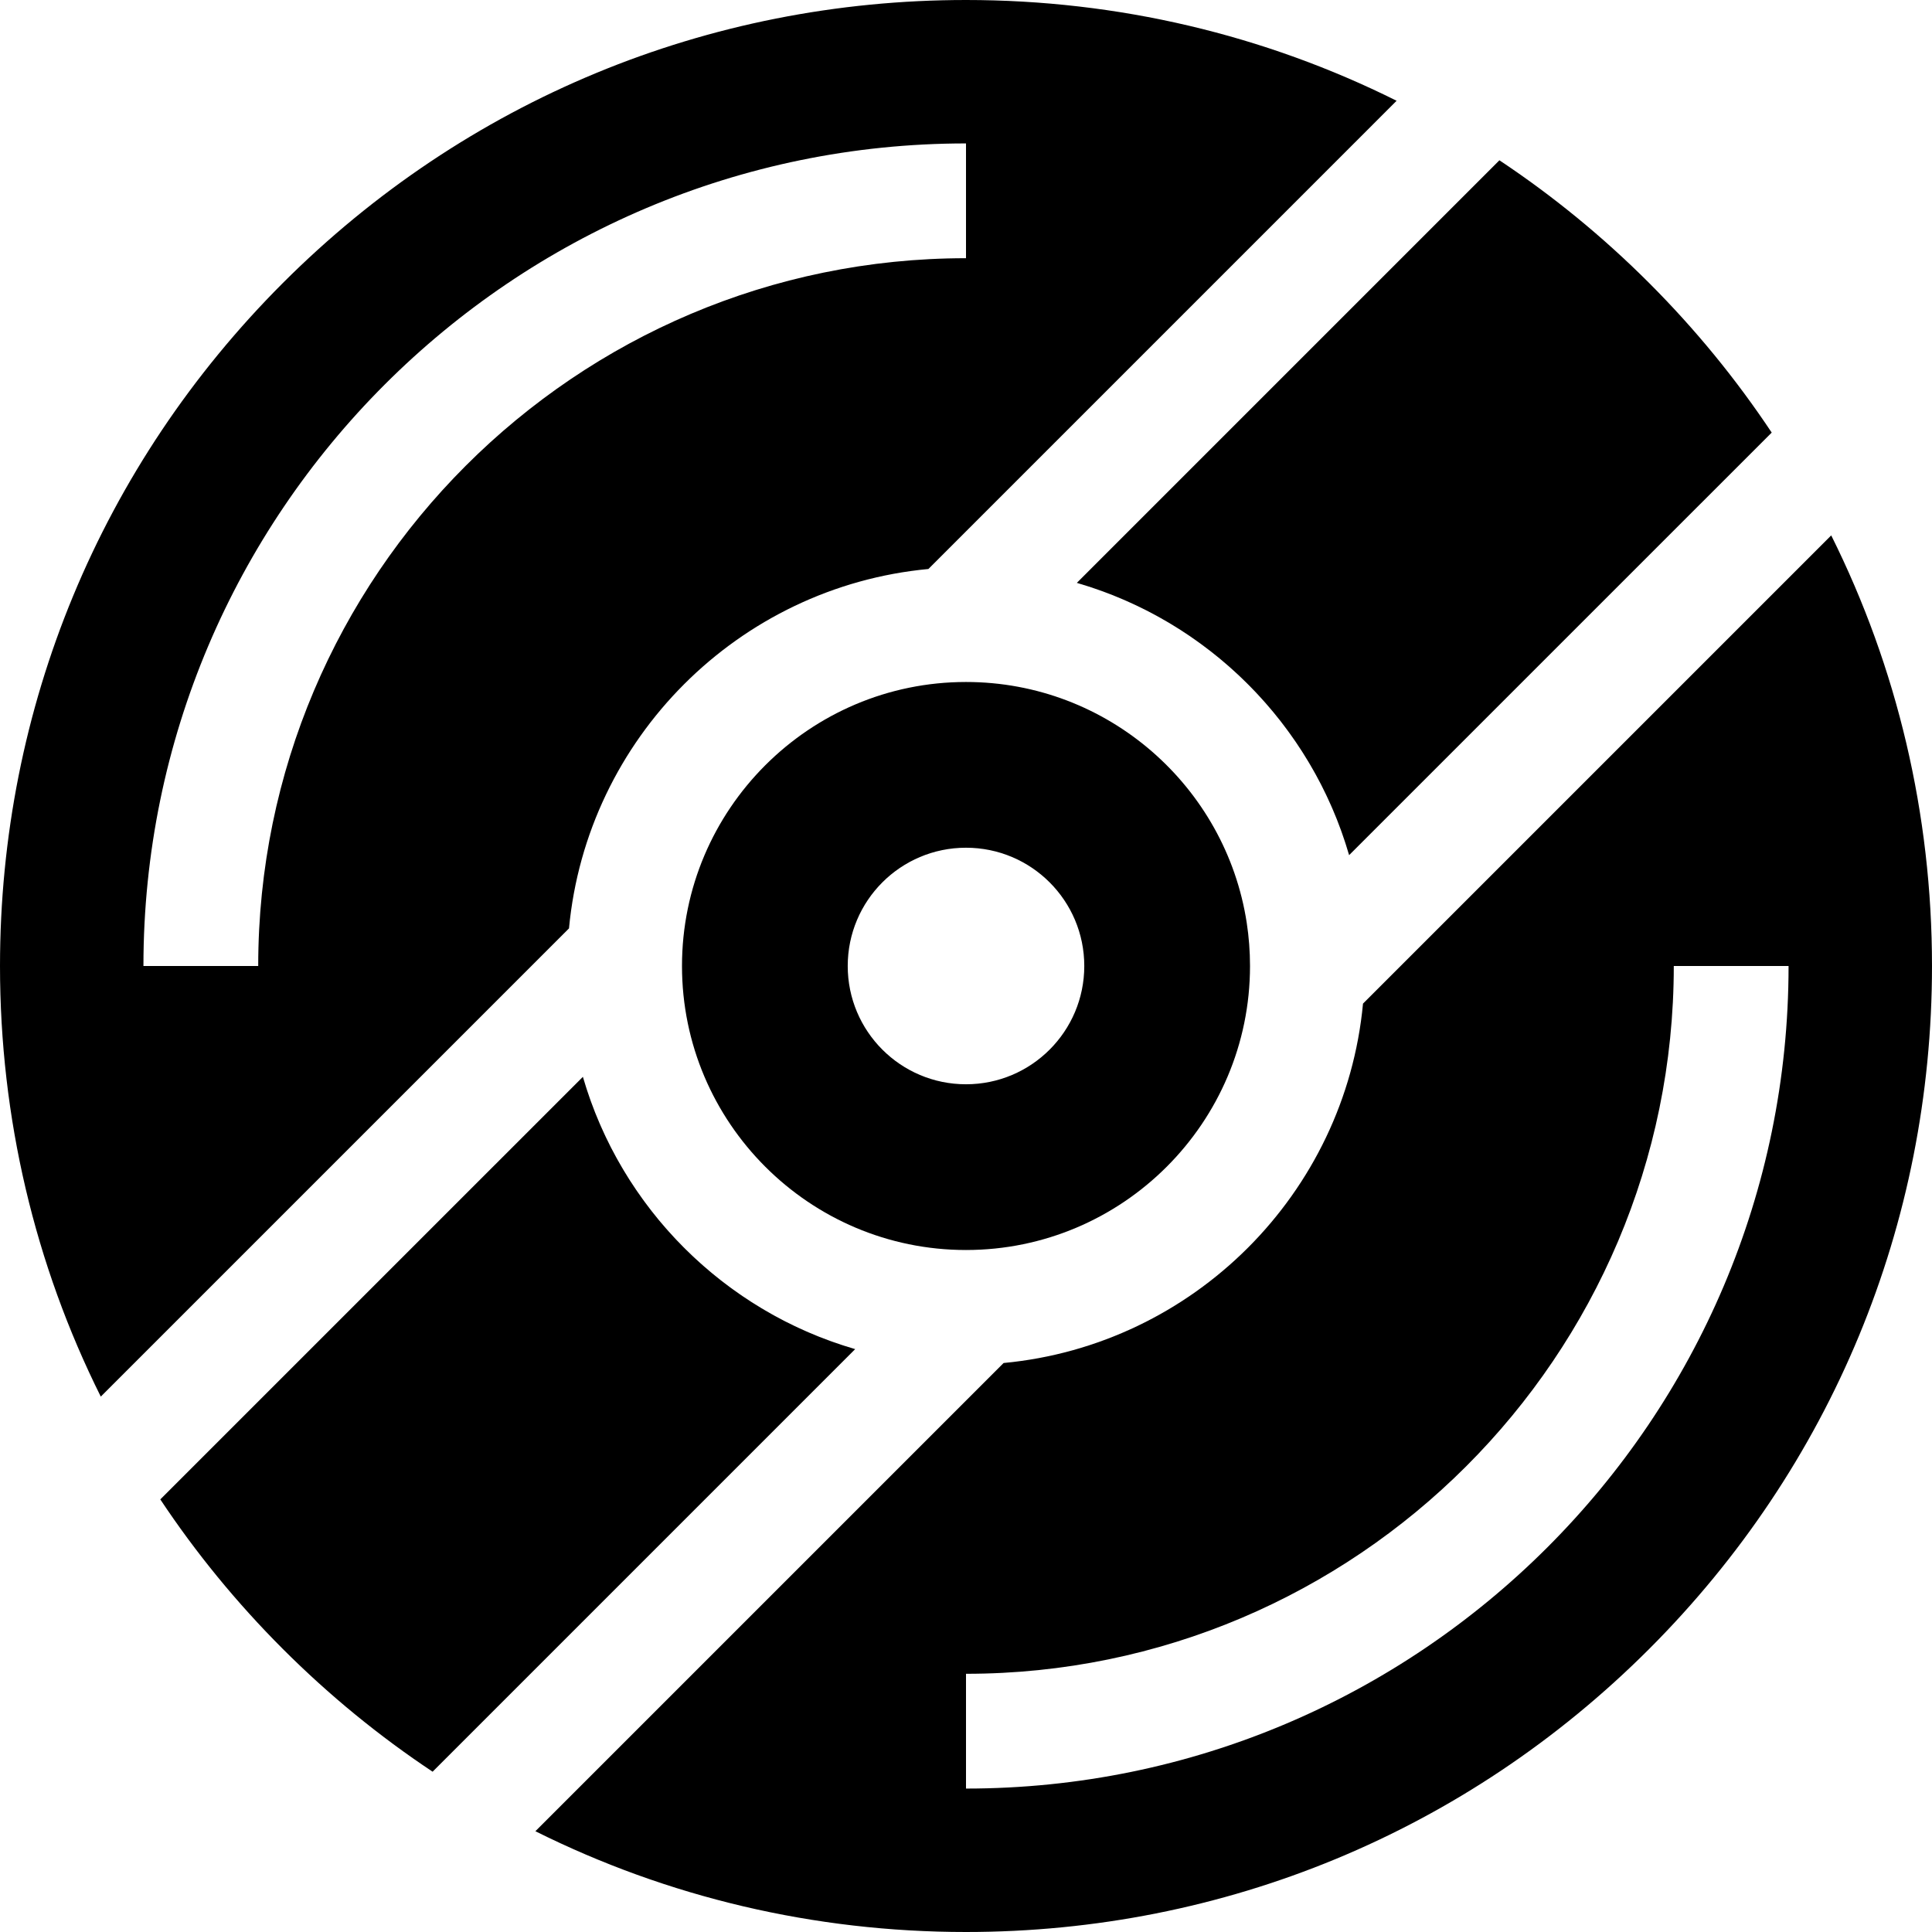
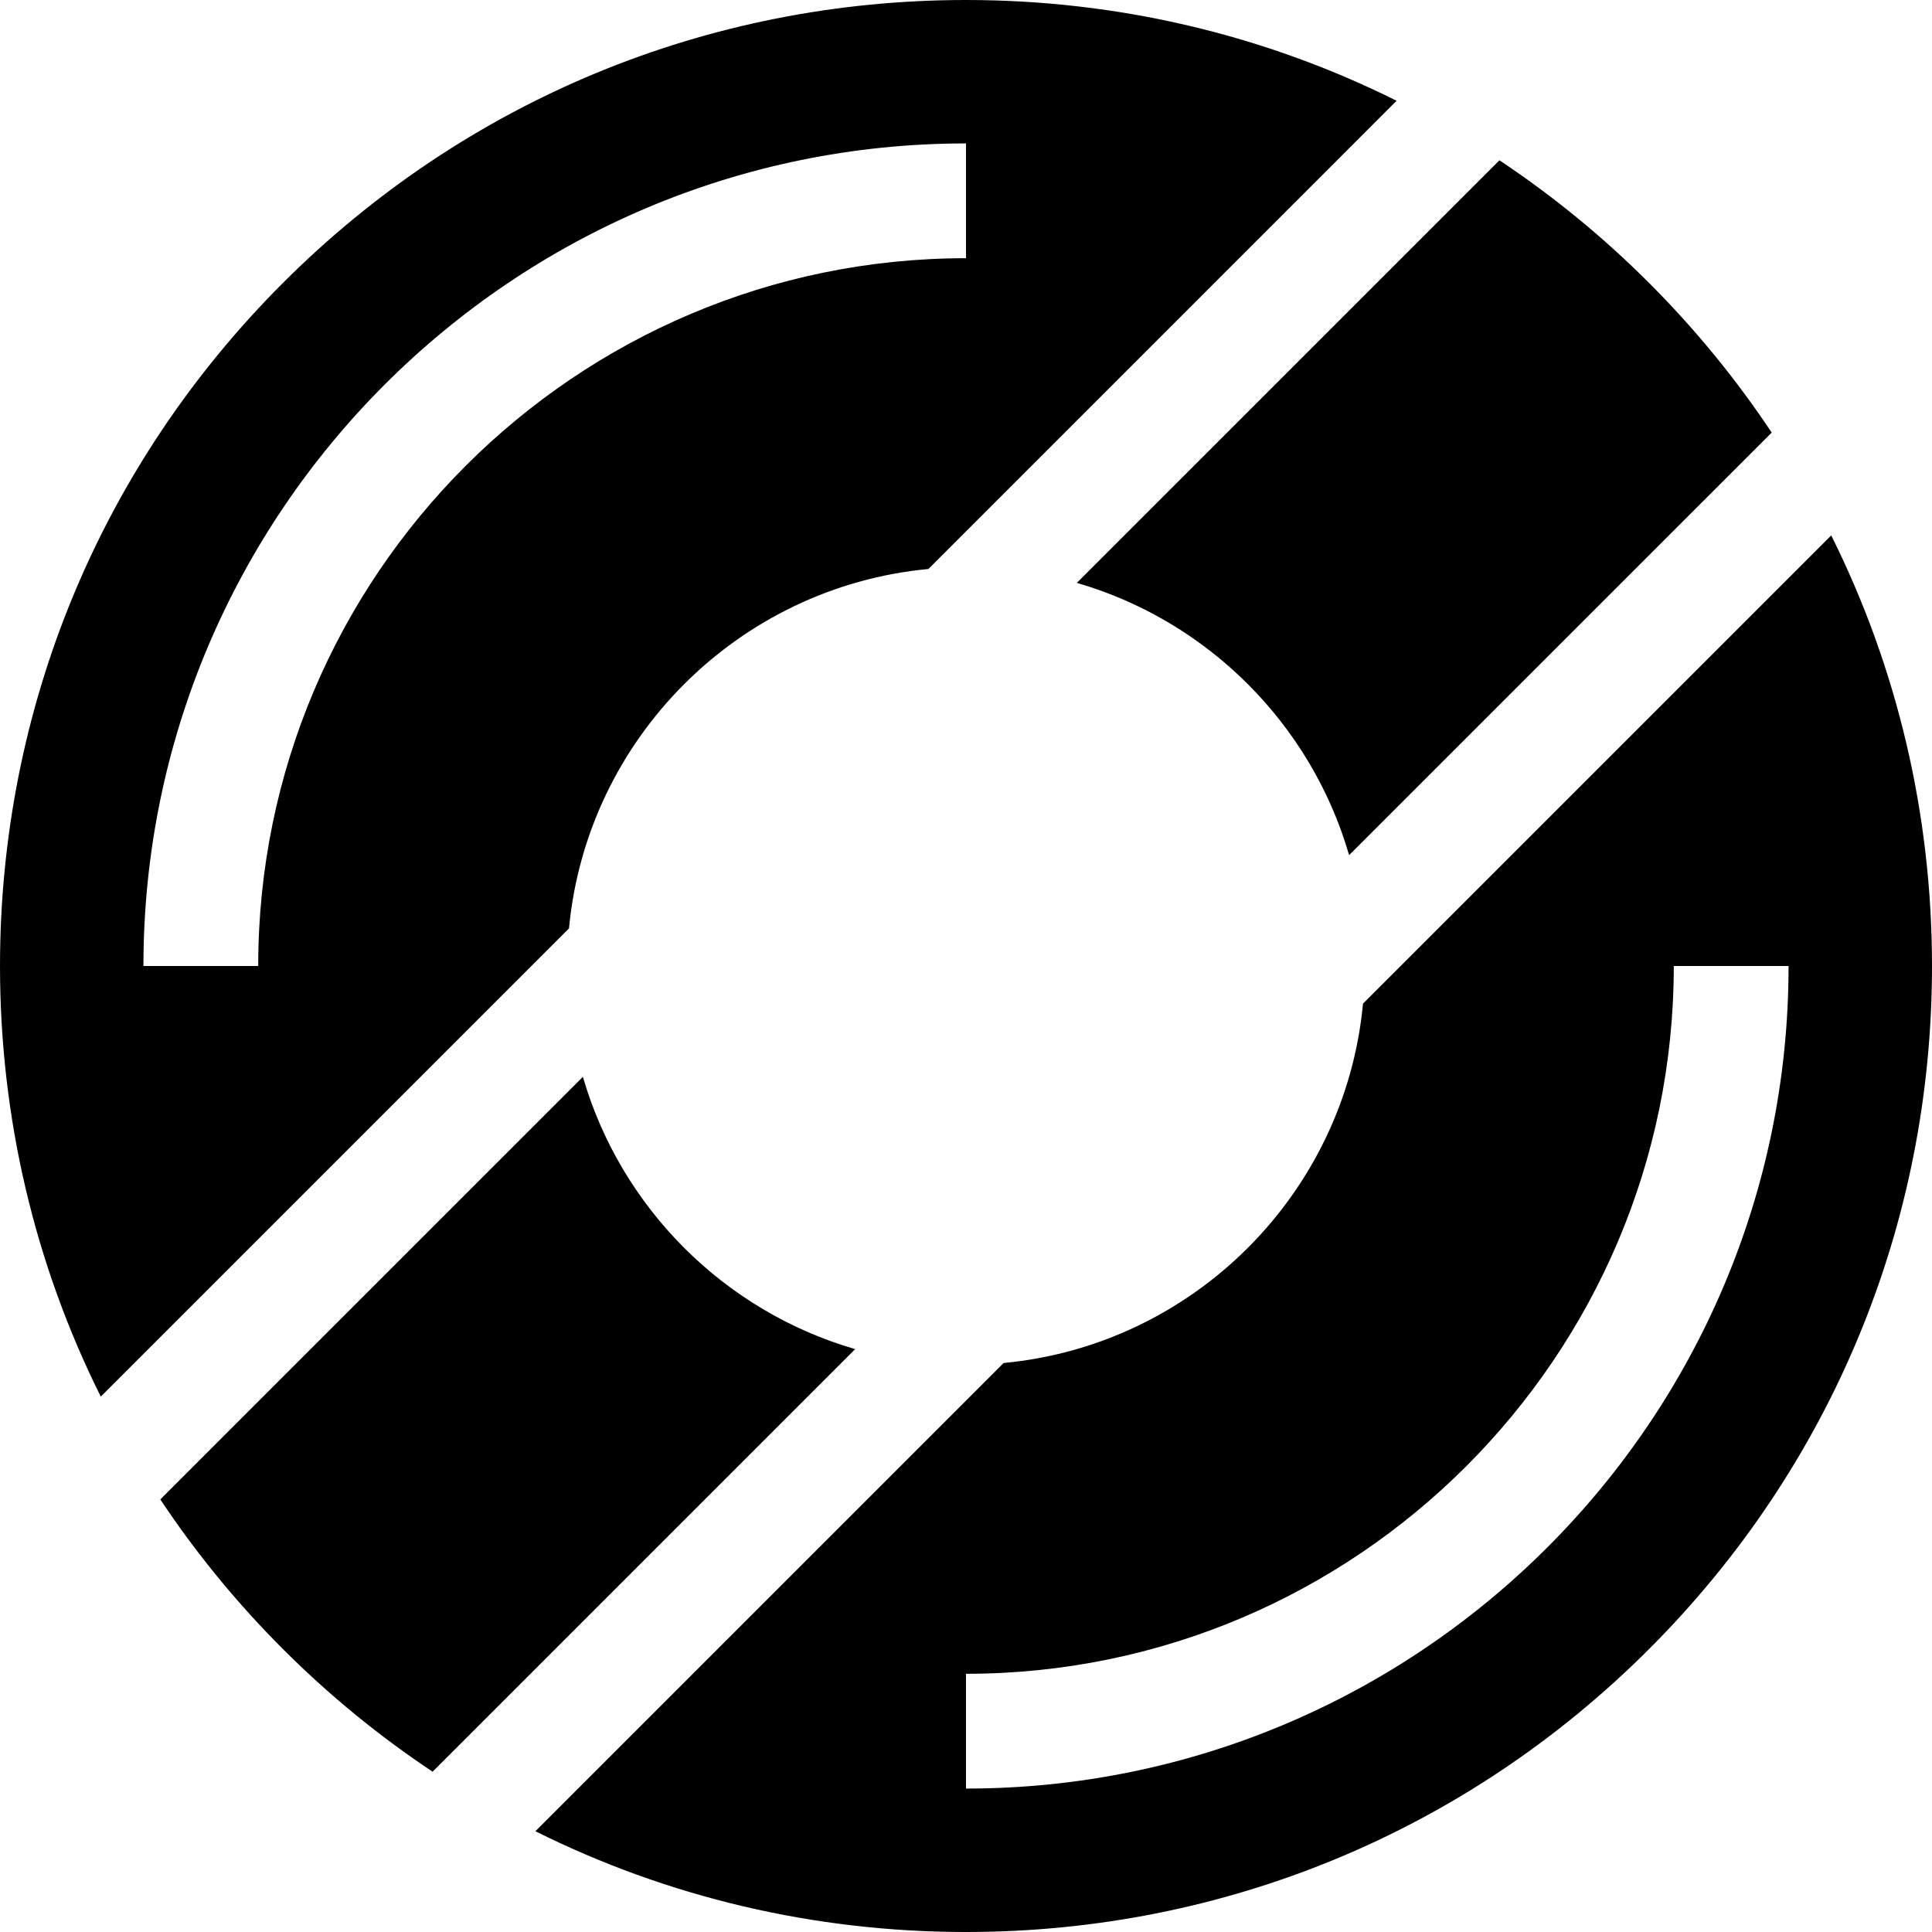
<svg xmlns="http://www.w3.org/2000/svg" fill="#000000" height="800px" width="800px" version="1.1" id="Layer_1" viewBox="0 0 512.001 512.001" xml:space="preserve">
  <g>
    <g>
-       <path d="M330.398,244.553c-5.53-36.089-36.786-63.819-74.397-63.819c-41.502,0-75.266,33.764-75.266,75.266    s33.764,75.266,75.266,75.266s75.266-33.764,75.266-75.266C331.267,252.11,330.97,248.286,330.398,244.553z M256.001,287.344    c-17.31,0-31.344-14.033-31.344-31.344s14.032-31.344,31.344-31.344c17.31,0,31.344,14.033,31.344,31.344    S273.311,287.344,256.001,287.344z" />
-     </g>
+       </g>
  </g>
  <g>
    <g>
      <path d="M437.02,74.98c-12.258-12.259-25.545-23.114-39.659-32.501L285.373,154.468c0.22,0.064,0.436,0.136,0.655,0.201    c0.688,0.205,1.374,0.414,2.056,0.632c0.354,0.113,0.706,0.228,1.057,0.344c0.664,0.22,1.324,0.447,1.982,0.68    c0.307,0.108,0.615,0.214,0.921,0.325c0.924,0.337,1.841,0.682,2.753,1.043c0.242,0.096,0.482,0.199,0.723,0.296    c0.693,0.281,1.385,0.567,2.071,0.862c0.347,0.149,0.69,0.301,1.035,0.453c0.599,0.265,1.194,0.536,1.788,0.812    c0.335,0.156,0.67,0.31,1.003,0.469c0.754,0.36,1.503,0.73,2.247,1.107c0.24,0.122,0.481,0.244,0.721,0.368    c0.761,0.393,1.517,0.797,2.268,1.209c0.332,0.182,0.66,0.369,0.991,0.555c0.552,0.31,1.1,0.625,1.646,0.944    c0.34,0.2,0.679,0.398,1.017,0.602c0.59,0.355,1.175,0.718,1.758,1.084c0.262,0.164,0.526,0.325,0.787,0.492    c0.797,0.511,1.586,1.033,2.368,1.564c0.302,0.205,0.6,0.416,0.899,0.625c0.52,0.361,1.037,0.725,1.55,1.095    c0.331,0.238,0.659,0.478,0.985,0.72c0.506,0.374,1.007,0.753,1.507,1.136c0.292,0.224,0.587,0.445,0.877,0.672    c0.74,0.58,1.474,1.168,2.198,1.767c0.246,0.204,0.487,0.413,0.731,0.618c0.514,0.433,1.025,0.868,1.531,1.31    c0.304,0.267,0.606,0.535,0.907,0.805c0.454,0.407,0.904,0.817,1.352,1.232c0.288,0.267,0.576,0.532,0.861,0.802    c0.573,0.542,1.139,1.093,1.699,1.648c0.248,0.245,0.495,0.493,0.741,0.74c0.557,0.563,1.108,1.13,1.653,1.704    c0.267,0.282,0.529,0.567,0.793,0.852c0.419,0.452,0.835,0.908,1.246,1.368c0.265,0.296,0.529,0.592,0.792,0.892    c0.451,0.516,0.896,1.038,1.338,1.563c0.197,0.234,0.397,0.464,0.592,0.7c0.603,0.729,1.195,1.468,1.779,2.213    c0.218,0.279,0.431,0.562,0.646,0.842c0.394,0.514,0.785,1.03,1.169,1.551c0.232,0.314,0.462,0.63,0.69,0.946    c0.386,0.535,0.767,1.075,1.143,1.618c0.194,0.279,0.389,0.556,0.58,0.836c0.538,0.793,1.068,1.593,1.586,2.401    c0.15,0.234,0.295,0.472,0.443,0.709c0.385,0.611,0.764,1.226,1.138,1.845c0.191,0.317,0.379,0.638,0.567,0.957    c0.337,0.574,0.668,1.152,0.994,1.733c0.17,0.303,0.343,0.605,0.51,0.91c0.447,0.814,0.885,1.634,1.311,2.462    c0.07,0.136,0.138,0.272,0.207,0.408c0.409,0.801,0.805,1.609,1.193,2.421c0.146,0.306,0.288,0.613,0.431,0.921    c0.292,0.628,0.579,1.257,0.859,1.892c0.14,0.316,0.28,0.632,0.416,0.949c0.317,0.737,0.626,1.479,0.926,2.224    c0.078,0.194,0.16,0.385,0.237,0.58c0.369,0.93,0.723,1.867,1.066,2.81c0.097,0.269,0.19,0.539,0.285,0.809    c0.248,0.701,0.491,1.404,0.724,2.112c0.107,0.321,0.211,0.643,0.314,0.965c0.232,0.725,0.455,1.454,0.672,2.186    c0.057,0.191,0.12,0.378,0.175,0.57L469.52,114.641C460.135,100.527,449.279,87.239,437.02,74.98z" />
    </g>
  </g>
  <g>
    <g>
      <path d="M485.293,141.886L361.211,265.967c-4.731,50.335-44.909,90.513-95.244,95.244L141.885,485.294    c35.009,17.465,73.851,26.707,114.116,26.707c68.38,0,132.667-26.628,181.019-74.98C485.371,388.669,512,324.382,512,256.001    C512,215.736,502.758,176.895,485.293,141.886z M256.001,473.99v-30.417c103.427,0,187.571-84.145,187.571-187.573h30.417    C473.99,376.2,376.201,473.99,256.001,473.99z" />
    </g>
  </g>
  <g>
    <g>
      <path d="M256.001,0C187.62,0,123.334,26.628,74.982,74.98C26.631,123.333,0.001,187.619,0.001,256    c0,40.265,9.242,79.106,26.707,114.115L150.79,246.033c4.731-50.335,44.909-90.513,95.244-95.244L370.116,26.706    C335.108,9.242,296.266,0,256.001,0z M256.001,68.427C152.574,68.427,68.43,152.572,68.43,256H38.012    c0-120.2,97.789-217.99,217.989-217.99V68.427z" />
    </g>
  </g>
  <g>
    <g>
      <path d="M226.06,357.357c-0.732-0.217-1.461-0.44-2.186-0.671c-0.323-0.103-0.646-0.209-0.968-0.315    c-0.706-0.233-1.407-0.474-2.107-0.723c-0.271-0.096-0.542-0.189-0.812-0.287c-0.942-0.343-1.879-0.697-2.809-1.065    c-0.196-0.077-0.388-0.16-0.583-0.238c-0.744-0.3-1.484-0.607-2.219-0.924c-0.319-0.137-0.636-0.278-0.953-0.418    c-0.635-0.28-1.265-0.567-1.893-0.86c-0.305-0.142-0.61-0.283-0.915-0.428c-0.816-0.39-1.628-0.789-2.432-1.198    c-0.132-0.067-0.263-0.133-0.394-0.201c-0.829-0.427-1.652-0.867-2.468-1.315c-0.304-0.167-0.605-0.339-0.907-0.508    c-0.584-0.327-1.165-0.661-1.742-1c-0.315-0.186-0.631-0.37-0.944-0.559c-0.629-0.377-1.251-0.763-1.871-1.153    c-0.228-0.143-0.458-0.283-0.685-0.428c-0.811-0.519-1.614-1.05-2.409-1.591c-0.276-0.188-0.547-0.38-0.821-0.57    c-0.549-0.381-1.096-0.766-1.638-1.157c-0.31-0.224-0.618-0.449-0.927-0.676c-0.532-0.392-1.06-0.792-1.585-1.194    c-0.271-0.208-0.542-0.413-0.811-0.623c-0.751-0.588-1.495-1.184-2.23-1.792c-0.222-0.184-0.438-0.372-0.658-0.557    c-0.54-0.454-1.079-0.914-1.61-1.379c-0.288-0.252-0.574-0.507-0.86-0.762c-0.475-0.424-0.945-0.853-1.411-1.286    c-0.272-0.252-0.544-0.503-0.814-0.758c-0.605-0.573-1.205-1.154-1.796-1.741c-0.196-0.195-0.391-0.389-0.586-0.586    c-0.587-0.591-1.167-1.189-1.739-1.794c-0.255-0.27-0.507-0.543-0.76-0.816c-0.432-0.465-0.86-0.935-1.283-1.408    c-0.257-0.286-0.512-0.573-0.766-0.862c-0.465-0.532-0.925-1.071-1.38-1.612c-0.184-0.219-0.371-0.434-0.553-0.654    c-0.608-0.735-1.206-1.48-1.794-2.232c-0.209-0.267-0.413-0.537-0.618-0.807c-0.405-0.527-0.805-1.056-1.199-1.591    c-0.225-0.305-0.448-0.611-0.67-0.919c-0.395-0.547-0.784-1.099-1.168-1.655c-0.186-0.269-0.375-0.534-0.559-0.805    c-0.542-0.798-1.075-1.603-1.596-2.416c-0.142-0.222-0.279-0.448-0.42-0.671c-0.393-0.625-0.782-1.252-1.162-1.885    c-0.187-0.31-0.37-0.623-0.554-0.935c-0.342-0.582-0.677-1.167-1.008-1.756c-0.167-0.298-0.337-0.595-0.501-0.894    c-0.454-0.828-0.9-1.662-1.333-2.502c-0.058-0.113-0.115-0.227-0.172-0.34c-0.415-0.813-0.817-1.633-1.212-2.458    c-0.144-0.301-0.284-0.605-0.425-0.909c-0.294-0.632-0.582-1.265-0.864-1.904c-0.139-0.314-0.278-0.629-0.414-0.944    c-0.318-0.739-0.627-1.483-0.929-2.232c-0.077-0.192-0.158-0.38-0.234-0.573c-0.369-0.931-0.724-1.87-1.067-2.813    c-0.097-0.267-0.189-0.535-0.284-0.803c-0.248-0.703-0.492-1.407-0.726-2.116c-0.106-0.321-0.211-0.643-0.314-0.965    c-0.232-0.725-0.455-1.454-0.672-2.186c-0.057-0.191-0.12-0.378-0.175-0.57L42.482,397.359    c9.386,14.115,20.242,27.402,32.501,39.661c12.259,12.259,25.545,23.114,39.66,32.501l111.987-111.989    C226.439,357.476,226.251,357.413,226.06,357.357z" />
    </g>
  </g>
</svg>